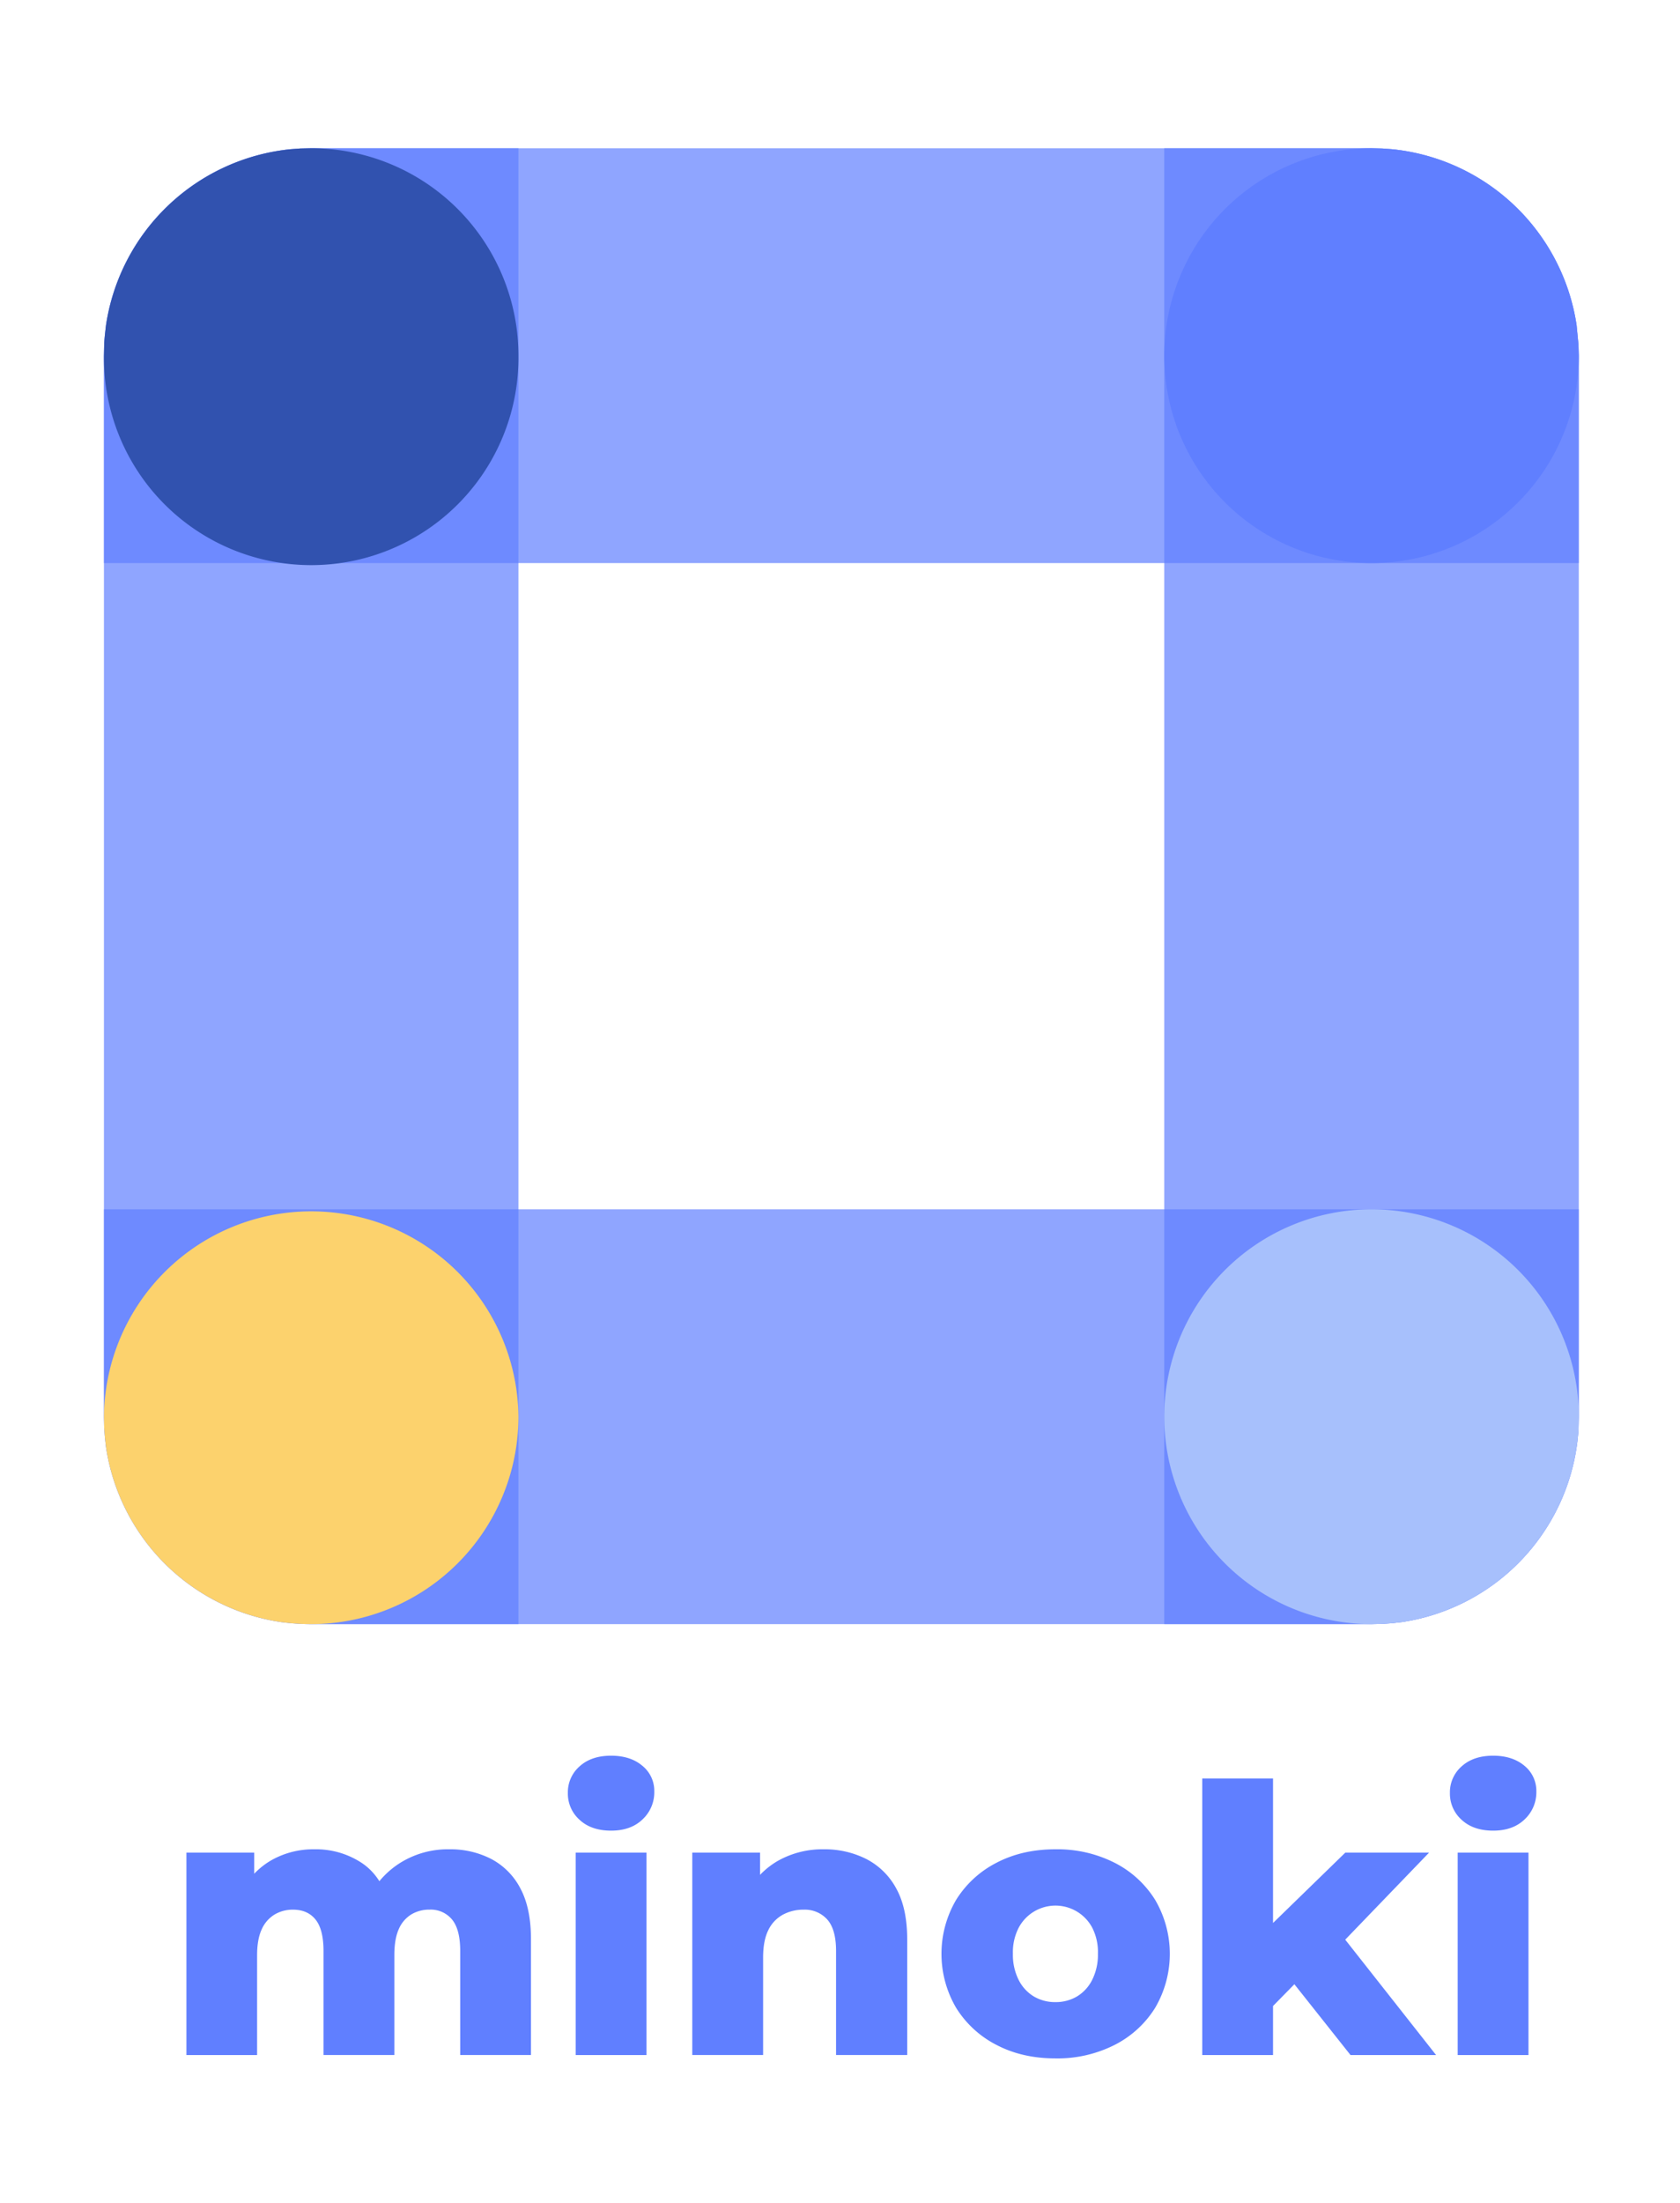
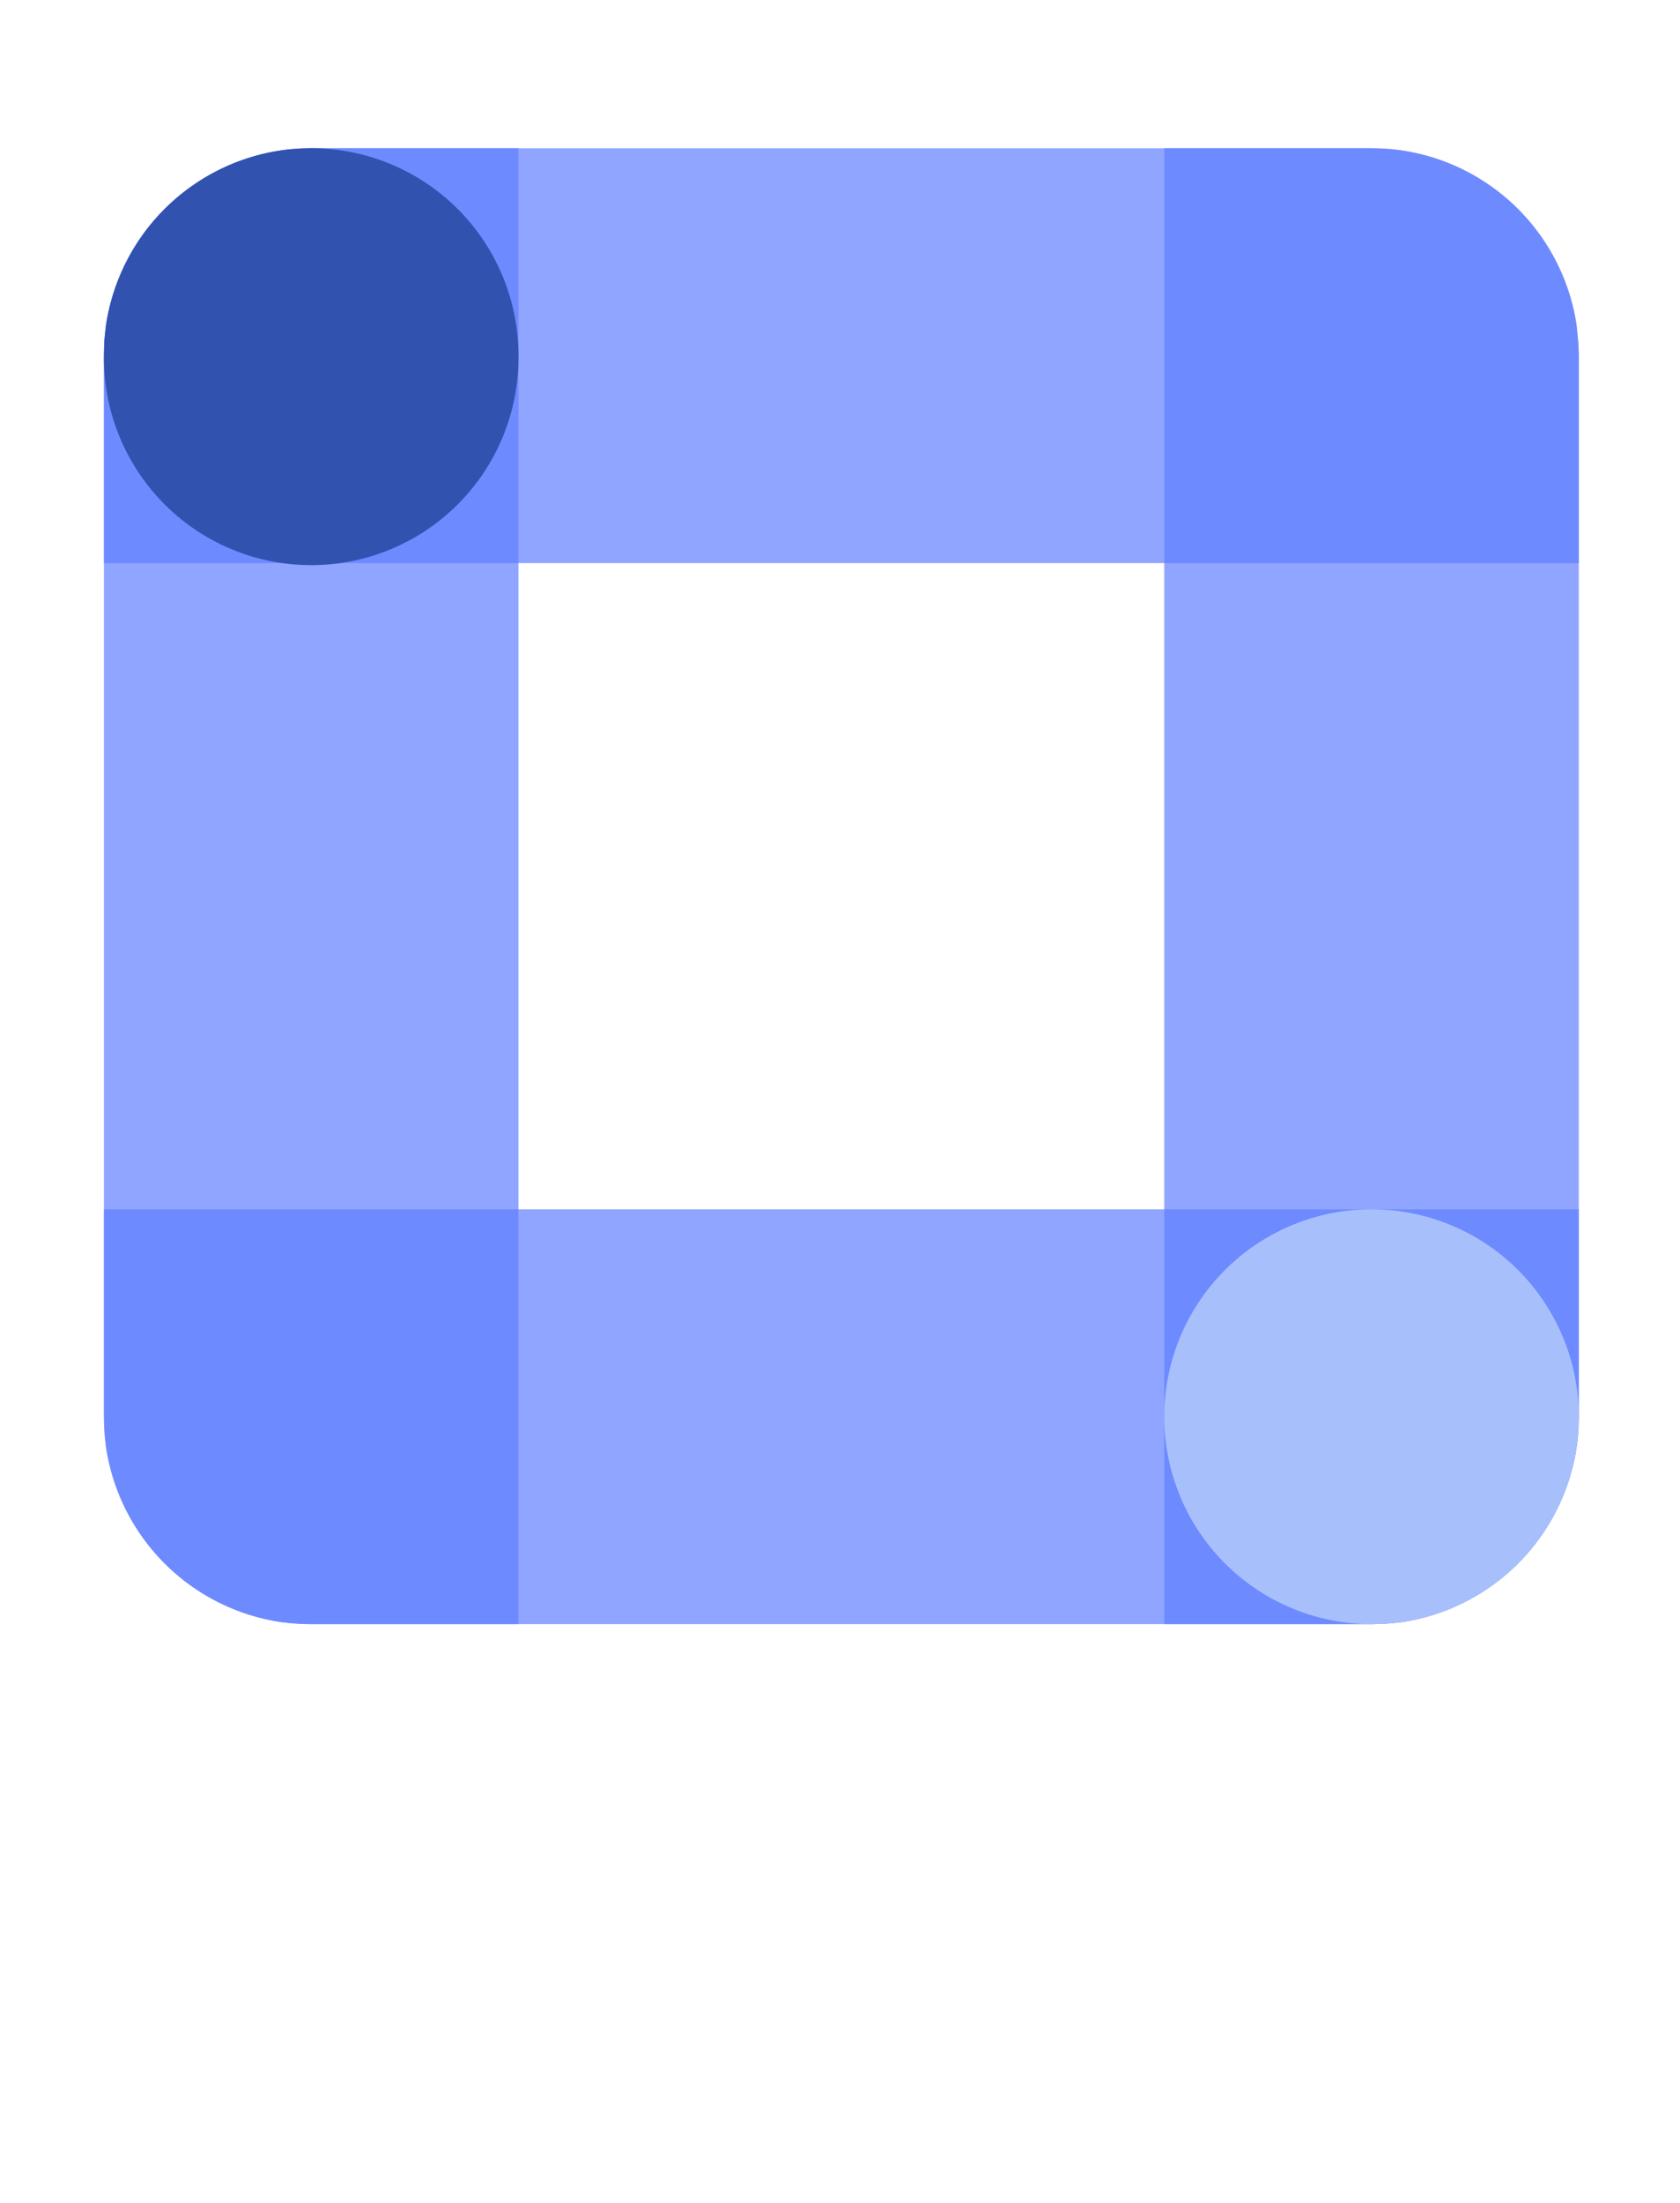
<svg xmlns="http://www.w3.org/2000/svg" viewBox="0 0 762.96 999.93">
  <g fill="#607fff">
    <path d="M235.45 67.29v669.79h-94.18c-1.62 0-3.18-.06-4.85-.11l-4.48-.32-4.26-.49a94.39 94.39 0 0 1-79.56-79.56l-.49-4.26-.32-4.48-.11-4.86V161.37l.11-4.86c0-1.51.21-3 .32-4.47l.49-4.32a94.33 94.33 0 0 1 83.82-80l4.48-.33 4.85-.11zM717 161.37V643l-.11 4.86c0 1.51-.21 3-.32 4.48a94.4 94.4 0 0 1-80 83.82l-4.32.49-4.48.32-4.85.11h-94.19V67.29h94.18l4.85.11 4.48.33A94.28 94.28 0 0 1 716 147.61l.86 8.9.14 4.86z" opacity=".7" />
    <path d="M717 161.37v94.18H47.2v-94.18l.11-4.86c0-1.51.21-3 .32-4.47l.49-4.32a94.33 94.33 0 0 1 83.82-80l4.48-.33 4.85-.11h481.64l4.85.11 4.48.33A94.28 94.28 0 0 1 716 147.61l.86 8.9.14 4.86zm0 387.45V643l-.11 4.86c0 1.51-.21 3-.32 4.48a94.4 94.4 0 0 1-80 83.82l-4.32.49-4.48.32-4.85.11H141.27c-1.62 0-3.18-.06-4.85-.11l-4.48-.32-4.26-.49a94.39 94.39 0 0 1-79.56-79.56l-.49-4.26-.32-4.48-.11-4.86v-94.18z" opacity=".7" />
-     <path d="M204.09 839.26a40.37 40.37 0 0 1 19 4.39A31.47 31.47 0 0 1 236.32 857q4.83 9 4.82 23.17v52.45H209v-47.2q0-9.81-3.72-14.3a12.52 12.52 0 0 0-10.15-4.48 15.89 15.89 0 0 0-8.37 2.2 14.53 14.53 0 0 0-5.67 6.68q-2 4.49-2 11.76v45.34h-32.17v-47.2q0-9.81-3.64-14.3-3.64-4.49-10.28-4.46a16.06 16.06 0 0 0-8.29 2.2 14.88 14.88 0 0 0-5.83 6.68q-2.11 4.49-2.12 11.76v45.34h-32.1v-91.86h30.79v25.71l-6.09-7.27a34.48 34.48 0 0 1 13.7-14.89 38.62 38.62 0 0 1 19.63-5.07 37.78 37.78 0 0 1 21.82 6.34q9.3 6.35 12.52 19.88l-10.49-2.37a39.52 39.52 0 0 1 14.8-17.43 40.87 40.87 0 0 1 22.75-6.42zm73.42-8.46q-9 0-14.29-4.91a15.89 15.89 0 0 1-5.33-12.18 15.62 15.62 0 0 1 5.33-12.09q5.32-4.83 14.29-4.83 8.81 0 14.21 4.57a14.61 14.61 0 0 1 5.42 11.64 16.8 16.8 0 0 1-5.33 12.69q-5.32 5.12-14.3 5.11zm-16.07 101.84v-91.86h32.14v91.86zm112.67-93.38a41.85 41.85 0 0 1 19.28 4.39A32.13 32.13 0 0 1 407 857q5 9 5 23.17v52.45h-32.31v-47.2q0-9.81-4-14.3a13.66 13.66 0 0 0-10.69-4.46 19.62 19.62 0 0 0-9.47 2.28 15.74 15.74 0 0 0-6.6 7q-2.37 4.74-2.37 12.52v44.16h-32.17v-91.84h30.79V867l-6.09-7.61a36.54 36.54 0 0 1 14.38-15 41.33 41.33 0 0 1 20.64-5.13zm105.22 94.9q-15.06 0-26.73-6.09a46.51 46.51 0 0 1-18.36-16.83 48.38 48.38 0 0 1 0-49.06 46.51 46.51 0 0 1 18.36-16.83q11.67-6.09 26.73-6.09a57.46 57.46 0 0 1 26.81 6.09 46.33 46.33 0 0 1 18.44 16.83 48.38 48.38 0 0 1 0 49.06 46.33 46.33 0 0 1-18.44 16.83 57.46 57.46 0 0 1-26.81 6.09zm0-25.55a18.79 18.79 0 0 0 9.72-2.53 18.34 18.34 0 0 0 6.94-7.53 25.31 25.31 0 0 0 2.62-11.93 24.2 24.2 0 0 0-2.61-11.84 18.92 18.92 0 0 0-33.33 0 24.2 24.2 0 0 0-2.67 11.84 25.31 25.31 0 0 0 2.62 11.93 18.34 18.34 0 0 0 6.94 7.53 18.83 18.83 0 0 0 9.77 2.53zM546 932.64V807.11h32.14v125.53zm26.89-16.92l.68-38.57 37.39-36.37H649l-41.45 43-16.24 13.19zm40.44 16.92l-27.92-35.19 19.59-24.7 47.19 59.89zM678.1 830.8q-9 0-14.3-4.91a15.89 15.89 0 0 1-5.33-12.18 15.62 15.62 0 0 1 5.33-12.09q5.33-4.83 14.3-4.83 8.79 0 14.21 4.57a14.63 14.63 0 0 1 5.41 11.64 16.8 16.8 0 0 1-5.33 12.69q-5.32 5.12-14.29 5.11zM662 932.64v-91.86h32.15v91.86z" />
  </g>
  <path d="M235.45 161.37a94.13 94.13 0 1 1-188.25 0l.11-4.86c0-1.51.21-3 .32-4.47l.49-4.32a94.33 94.33 0 0 1 83.82-80l4.48-.33 4.85-.11a94.14 94.14 0 0 1 94.18 94.09z" fill="#3152af" />
-   <path d="M717 161.37a94.13 94.13 0 1 1-94.12-94.08h0l4.85.11 4.48.33A94.28 94.28 0 0 1 716 147.61l.86 8.9.14 4.86z" fill="#607fff" />
  <path d="M717 642.9v.1l-.11 4.86c0 1.51-.21 3-.32 4.48a94.4 94.4 0 0 1-80 83.82l-4.32.49-4.48.32-4.85.11h0A94.13 94.13 0 1 1 717 642.9z" fill="#a7c0fc" />
-   <path d="M235.45 642.9a94.23 94.23 0 0 1-94.18 94.18c-1.62 0-3.18-.06-4.85-.11l-4.48-.32-4.26-.49a94.39 94.39 0 0 1-79.56-79.56l-.49-4.26-.32-4.48-.11-4.86v-.1a94.13 94.13 0 0 1 188.25 0z" fill="#fcd26d" />
</svg>